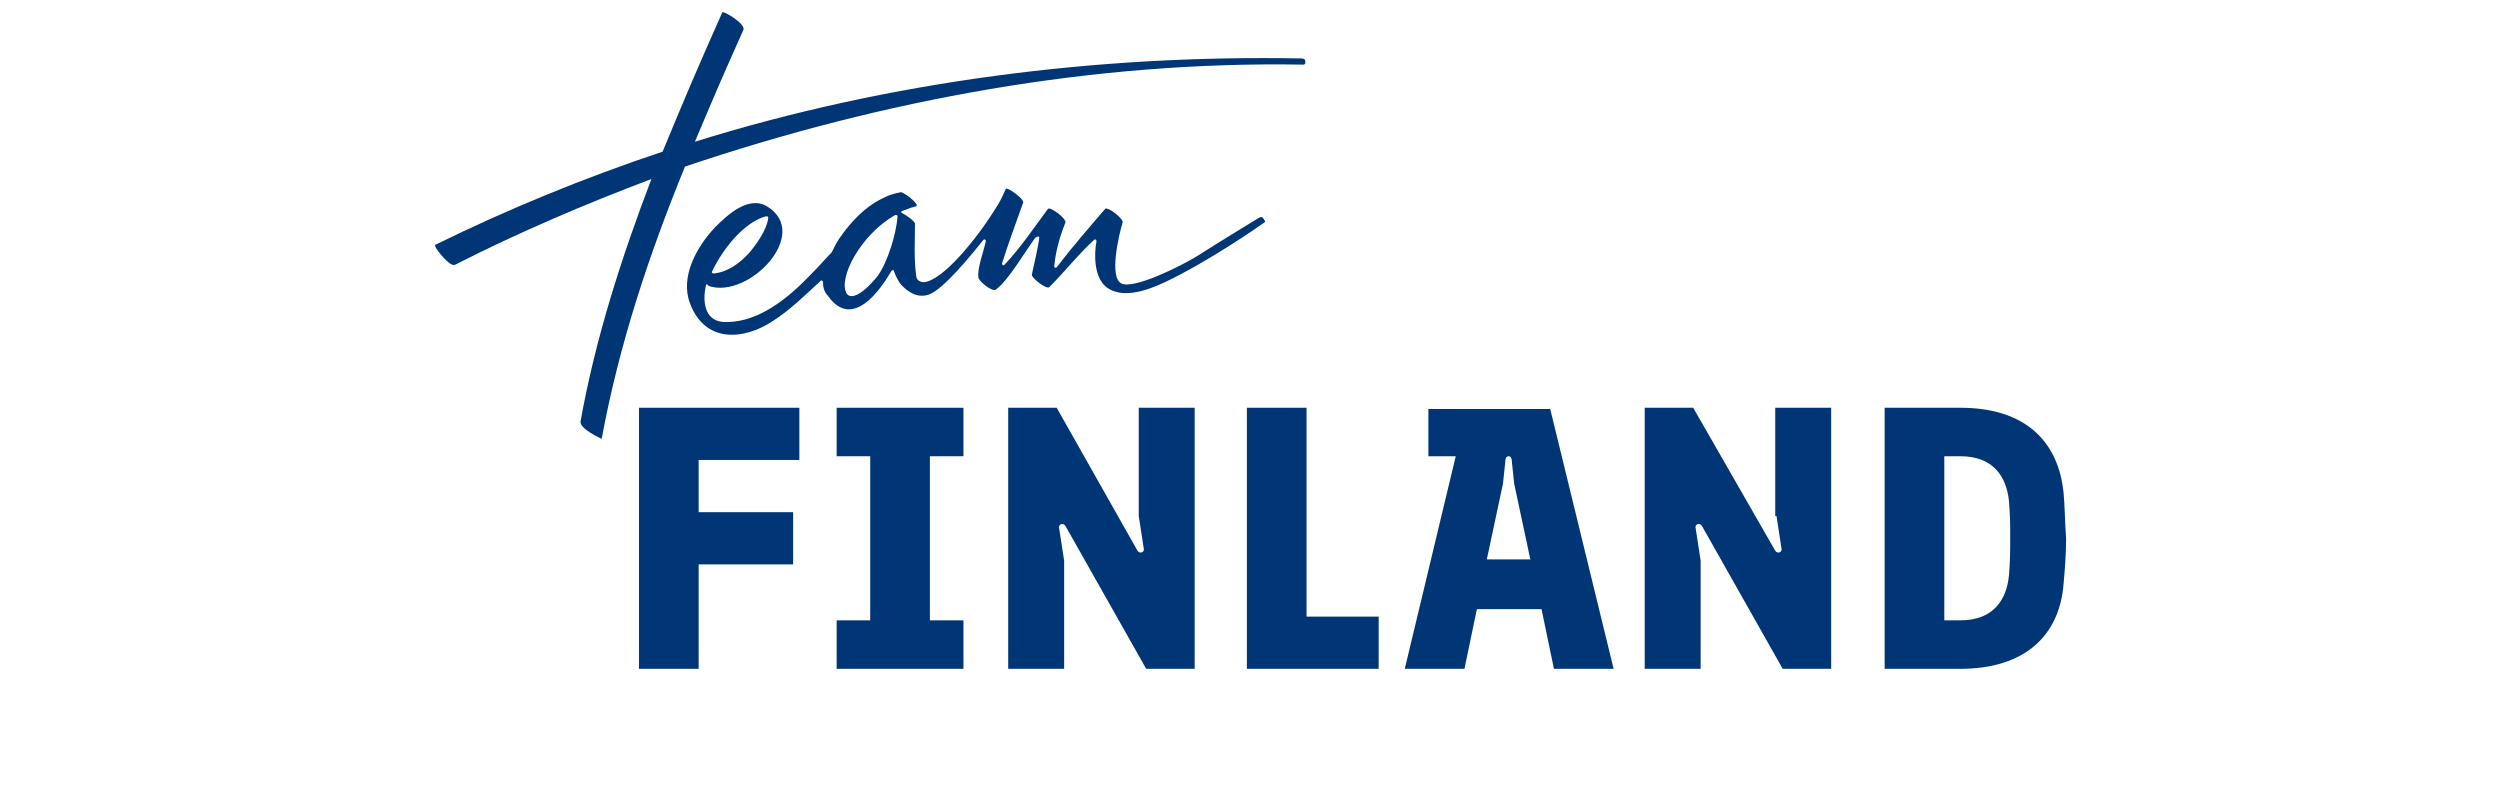
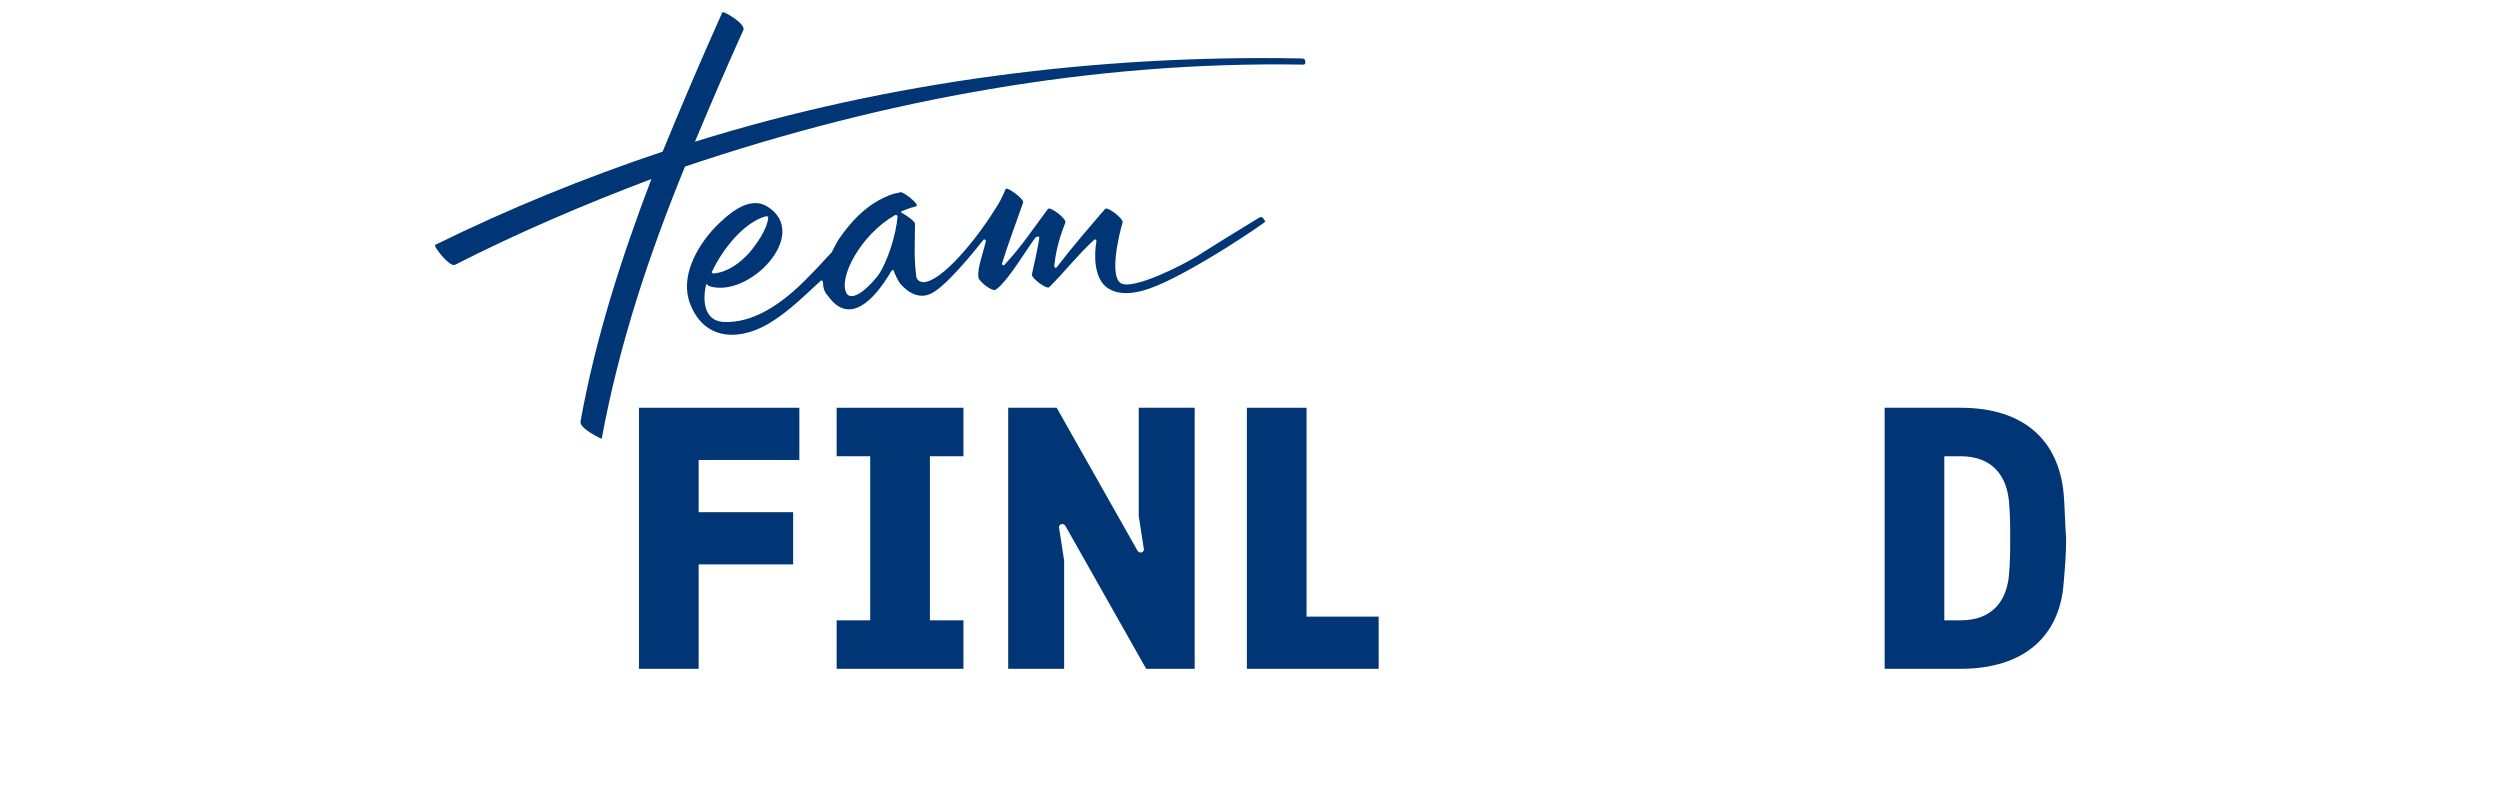
<svg xmlns="http://www.w3.org/2000/svg" version="1.1" id="Layer_1" x="0px" y="0px" viewBox="0 0 201.1 64.7" style="enable-background:new 0 0 201.1 64.7;" xml:space="preserve">
  <style type="text/css">
	.st0{fill:#003675;}
</style>
  <g>
    <polygon class="st0" points="51.4,53.8 56.2,53.8 56.2,45.4 63.8,45.4 63.8,41.2 56.2,41.2 56.2,37 64.3,37 64.3,32.8 51.4,32.8     " />
    <polygon class="st0" points="67.3,36.7 70,36.7 70,49.9 67.3,49.9 67.3,53.8 77.5,53.8 77.5,49.9 74.8,49.9 74.8,36.7 77.5,36.7    77.5,32.8 67.3,32.8  " />
    <path class="st0" d="M91.6,41.5l0.4,2.6c0.1,0.3-0.3,0.5-0.5,0.2L85,32.8h-3.9v21h4.5v-8.7l-0.4-2.6c-0.1-0.3,0.3-0.5,0.5-0.2   l6.5,11.5h3.9v-21h-4.5V41.5z" />
    <polygon class="st0" points="105.1,32.8 100.3,32.8 100.3,53.8 110.9,53.8 110.9,49.6 105.1,49.6  " />
-     <path class="st0" d="M114.9,32.8v3.9h2.2L113,53.8h4.8l1-4.8h5.2l1,4.8h4.8l-5.1-20.9H114.9z M119.6,45l1.3-6.1l0.2-1.9   c0-0.4,0.5-0.4,0.5,0l0.2,1.9l1.3,6.1H119.6z" />
-     <path class="st0" d="M142.9,41.5l0.4,2.6c0.1,0.3-0.3,0.5-0.5,0.2l-6.6-11.5h-3.9v21h4.5v-8.7l-0.4-2.6c-0.1-0.3,0.3-0.5,0.5-0.2   l6.5,11.5h3.9v-21h-4.5V41.5z" />
    <path class="st0" d="M166,39.7c-0.4-4.2-3.1-6.9-8.3-6.9h-6.1v21h6.1c5.2,0,8-2.7,8.3-6.9c0.1-1.1,0.2-2.4,0.2-3.6   C166.1,42.1,166.1,40.8,166,39.7z M161.6,46.3c-0.2,2-1.3,3.6-3.9,3.6h-1.3V36.7h1.3c2.6,0,3.7,1.6,3.9,3.6c0.1,1.2,0.1,1.9,0.1,3   C161.7,44.3,161.7,45.1,161.6,46.3z" />
    <path class="st0" d="M83.6,19.1c0,0.3-0.5,2.6-0.6,3c0,0.3,1.2,1.2,1.4,1c1.4-1.4,2.2-2.5,3.6-3.8c0.1-0.1,0.2,0,0.2,0.1   C88,20.5,88,22.3,89,23.1c1.2,0.9,3,0.4,4.7-0.4c3.4-1.6,7.6-4.5,8-4.8c0.1-0.1,0.1-0.1,0-0.2c-0.1-0.2-0.2-0.3-0.4-0.2   c-0.5,0.3-3.6,2.2-5,3.1c-1.3,0.8-5.1,2.7-6.1,2.2c-1-0.5-0.2-3.9,0.1-4.9c0.1-0.3-1.2-1.3-1.4-1.1c-1.2,1.4-2.6,3-3.9,4.7   c-0.1,0.1-0.2,0-0.2-0.1c0.1-0.9,0.3-2,0.9-3.5c0.1-0.3-1.2-1.3-1.4-1.1c-1.2,1.6-2.1,3-3.5,4.5c-0.1,0.1-0.2,0-0.2-0.1   c0.4-1.3,1.2-3.5,1.7-4.9c0.1-0.3-1.3-1.3-1.4-1.1c-0.3,0.7-0.5,1.1-0.9,1.7c-1.5,2.4-4.2,5.7-5.7,5.8c-0.3,0-0.6-0.2-0.6-0.5   c-0.2-1.5-0.1-2.8-0.1-4.2c0-0.2-0.7-0.7-1.1-0.9c0,0,0-0.1,0-0.1c0.3-0.1,0.5-0.2,0.8-0.3c0.1,0,0.3-0.1,0.4-0.1   c0,0,0.1-0.1,0-0.2c-0.2-0.3-0.7-0.7-1.1-0.9c-0.1,0-0.1-0.1-0.3,0c-0.6,0.1-1,0.3-1.4,0.5c0,0,0,0,0,0c0,0,0,0,0,0   c-1.4,0.7-2.5,1.9-3.4,3.2c-0.2,0.3-0.4,0.7-0.6,1.1c0,0,0,0,0,0c-0.5,0.5-0.8,0.9-1.8,1.9c-2.3,2.4-4.6,3.8-6.9,3.7   c-1.6-0.1-1.7-1.8-1.4-3c0,0,0.1-0.1,0.1,0c0,0,0.1,0.1,0.1,0.1c3.2,1.1,8.3-4.2,4.7-6.4c-1.5-0.9-3.2,0.7-4.2,1.7   c-1.5,1.6-2.8,4-2,6.1c1.2,3.2,4.3,3,6.7,1.4c1.4-0.9,2.6-2.1,3.8-3.2c0.1-0.1,0.2,0,0.2,0.1c0,0.4,0.1,0.8,0.4,1.1   c1.7,2.4,3.7,0.4,5.1-2c0.1-0.1,0.2-0.1,0.2,0c0.1,0.3,0.3,0.7,0.5,1c0.6,0.7,1.4,1.2,2.3,0.9c1.2-0.4,3.6-3.4,4.4-4.4   c0.1-0.1,0.2,0,0.2,0.1c-0.2,0.9-0.7,2.2-0.6,2.9c0,0.3,1.1,1.2,1.4,1c1-0.7,2.5-3.3,3.2-4.2C83.5,19,83.6,19,83.6,19.1z    M61.6,17.4c0.1,0,0.2,0,0.2,0.1c-0.1,1-1,2.2-1.5,2.8c-0.8,0.9-1.8,1.6-2.9,1.7c-0.1,0-0.2-0.1-0.1-0.2   C58.1,20.1,59.8,17.9,61.6,17.4z M70.6,22.2c-1.3,1.6-2.2,1.9-2.5,1.4c-0.7-1.2,1.1-4.7,3.9-6.3c0.1,0,0.2,0,0.2,0.1   C72.1,18.8,71.4,21.1,70.6,22.2z" />
    <path class="st0" d="M55.1,13.4C71.1,8,88,4.9,104.9,5.2c0,0,0.1-0.1,0.1-0.1c0-0.3,0-0.4-0.4-0.4c-16.2-0.3-33,1.8-48.7,6.7   c0,0,0,0,0,0c1.6-3.8,2.2-5.2,3.9-9C60,1.9,58.1,0.8,58.1,1c-2,4.5-2.9,6.6-4.8,11.2c0,0,0,0,0,0C47,14.3,40.9,16.8,35,19.7   c0,0,0,0,0,0.1c0.1,0.3,1.2,1.7,1.6,1.5c5.1-2.6,10.5-4.9,15.8-6.9c0,0,0,0,0,0c-2.4,6.3-4.5,12.8-5.7,19.5   c-0.1,0.6,1.7,1.4,1.7,1.4C49.8,27.7,52.2,20.5,55.1,13.4C55.1,13.5,55.1,13.4,55.1,13.4z" />
  </g>
</svg>